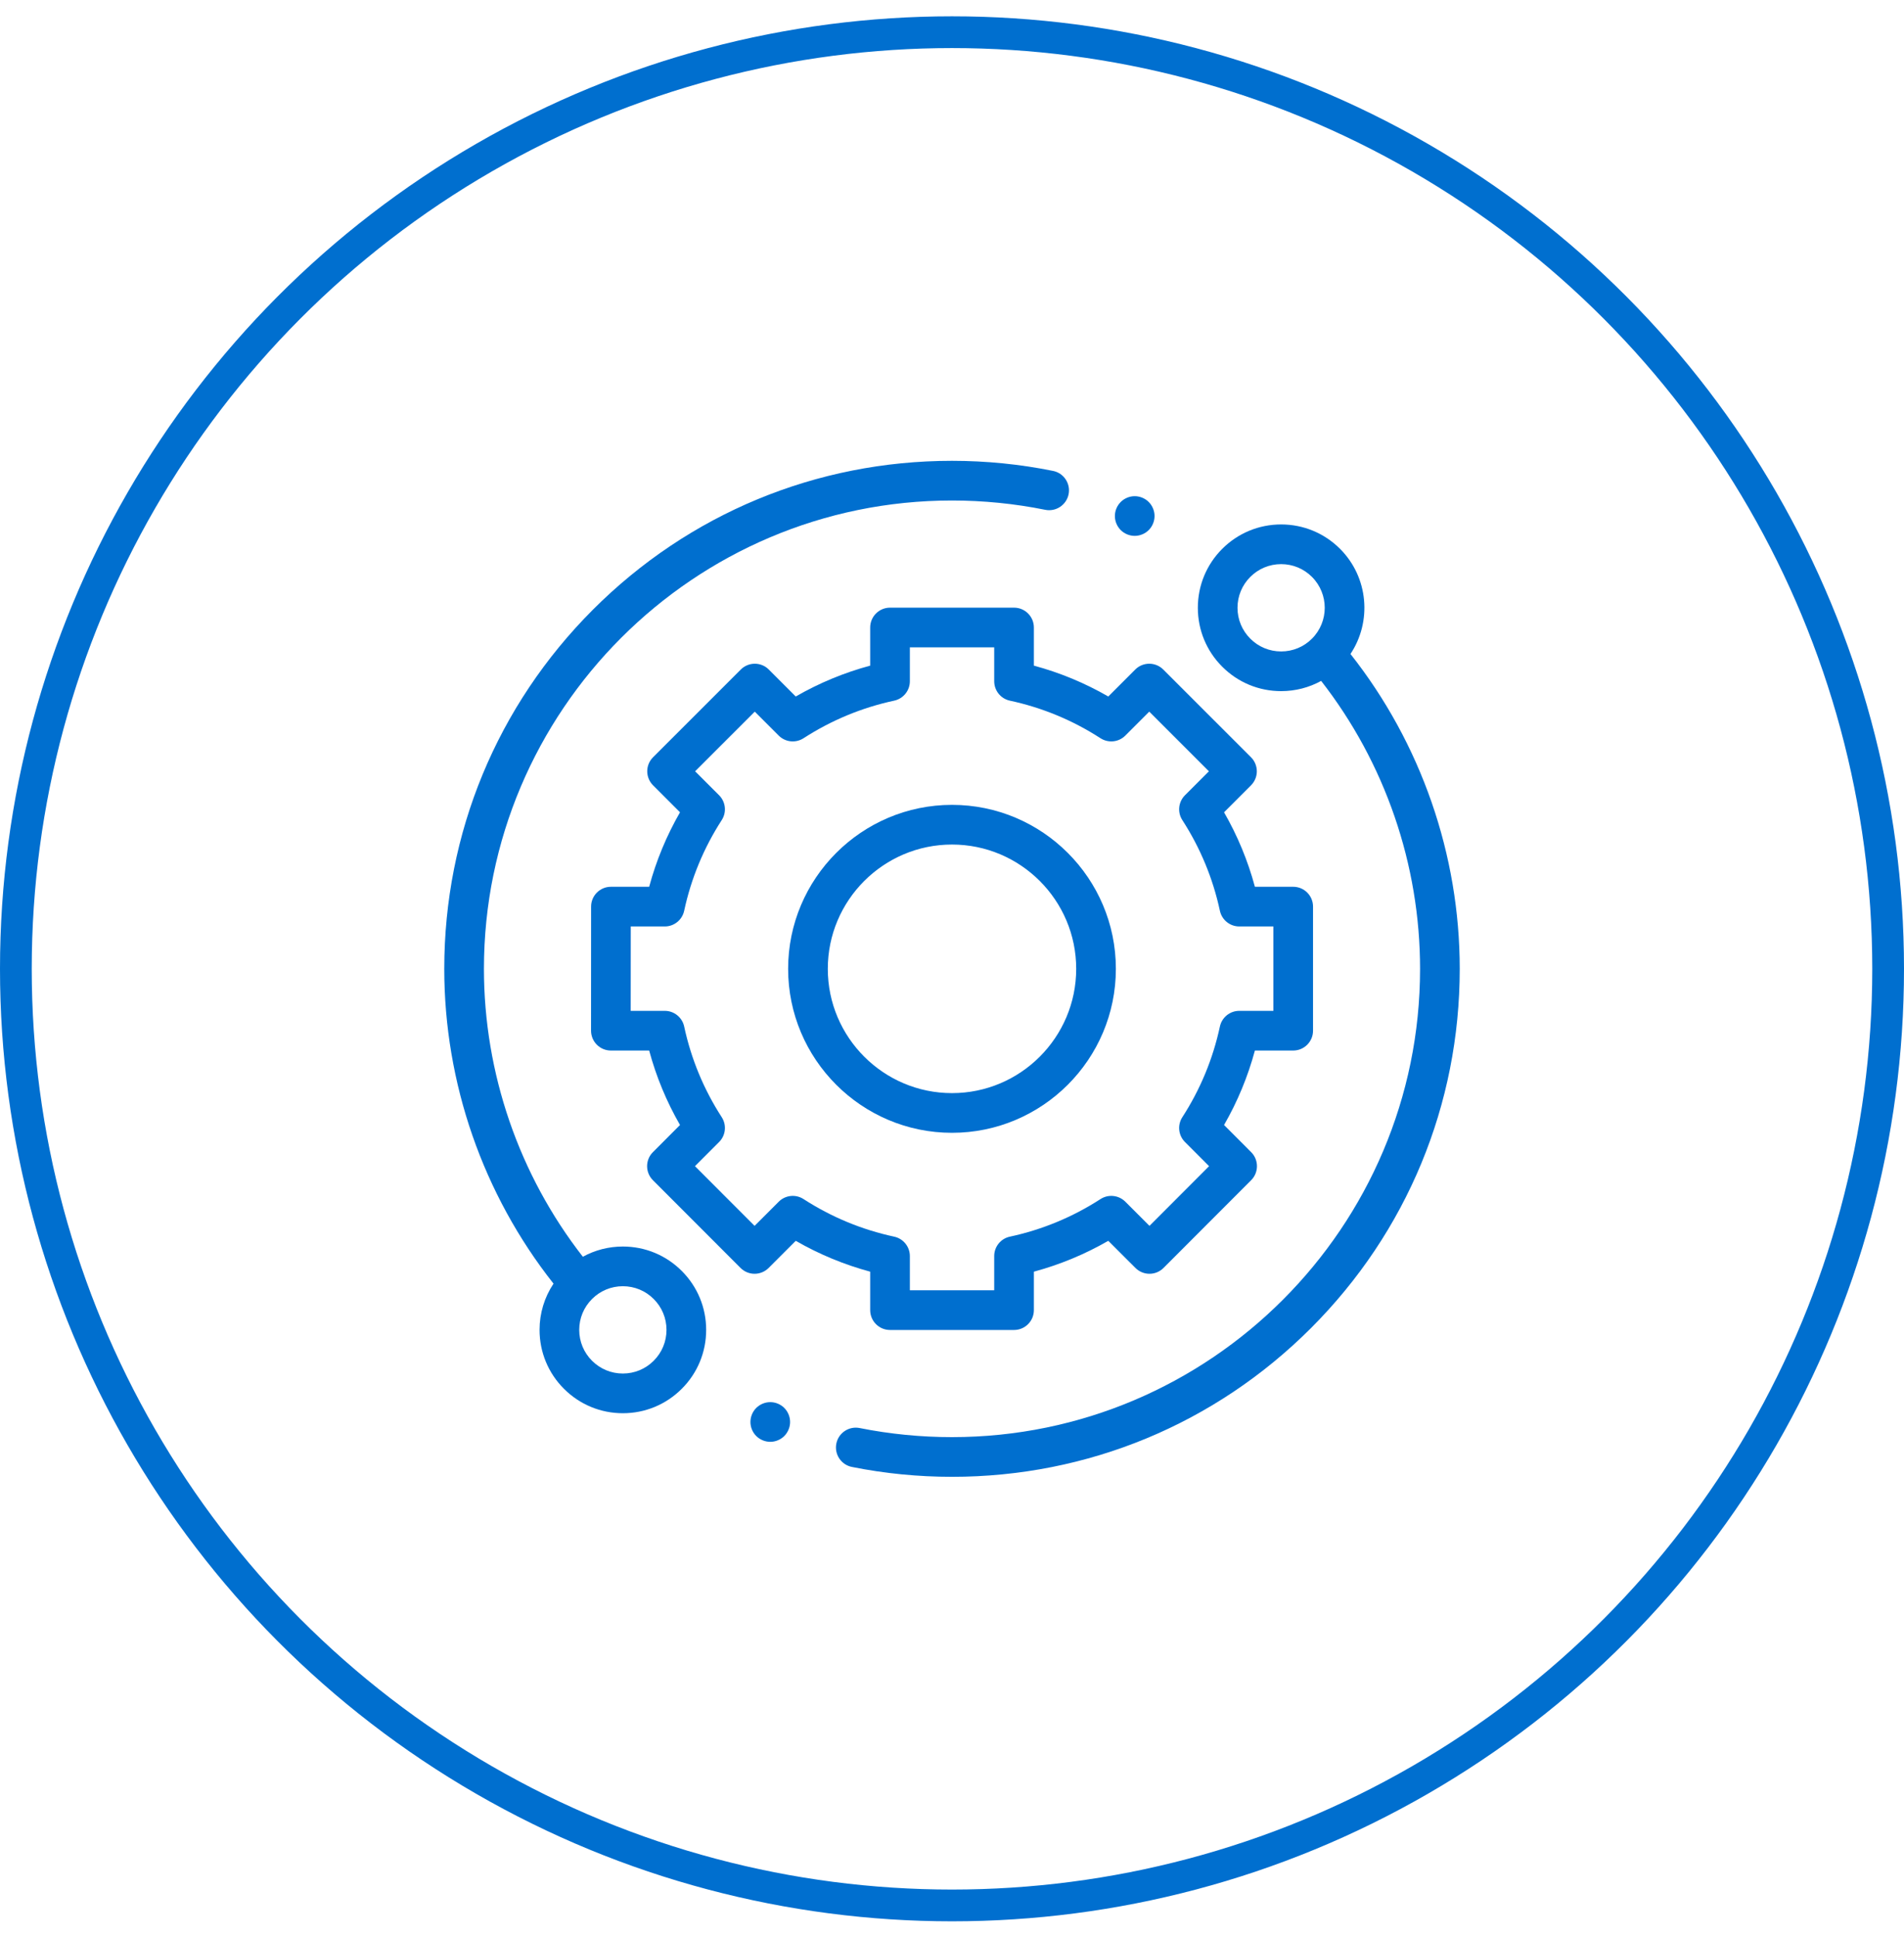
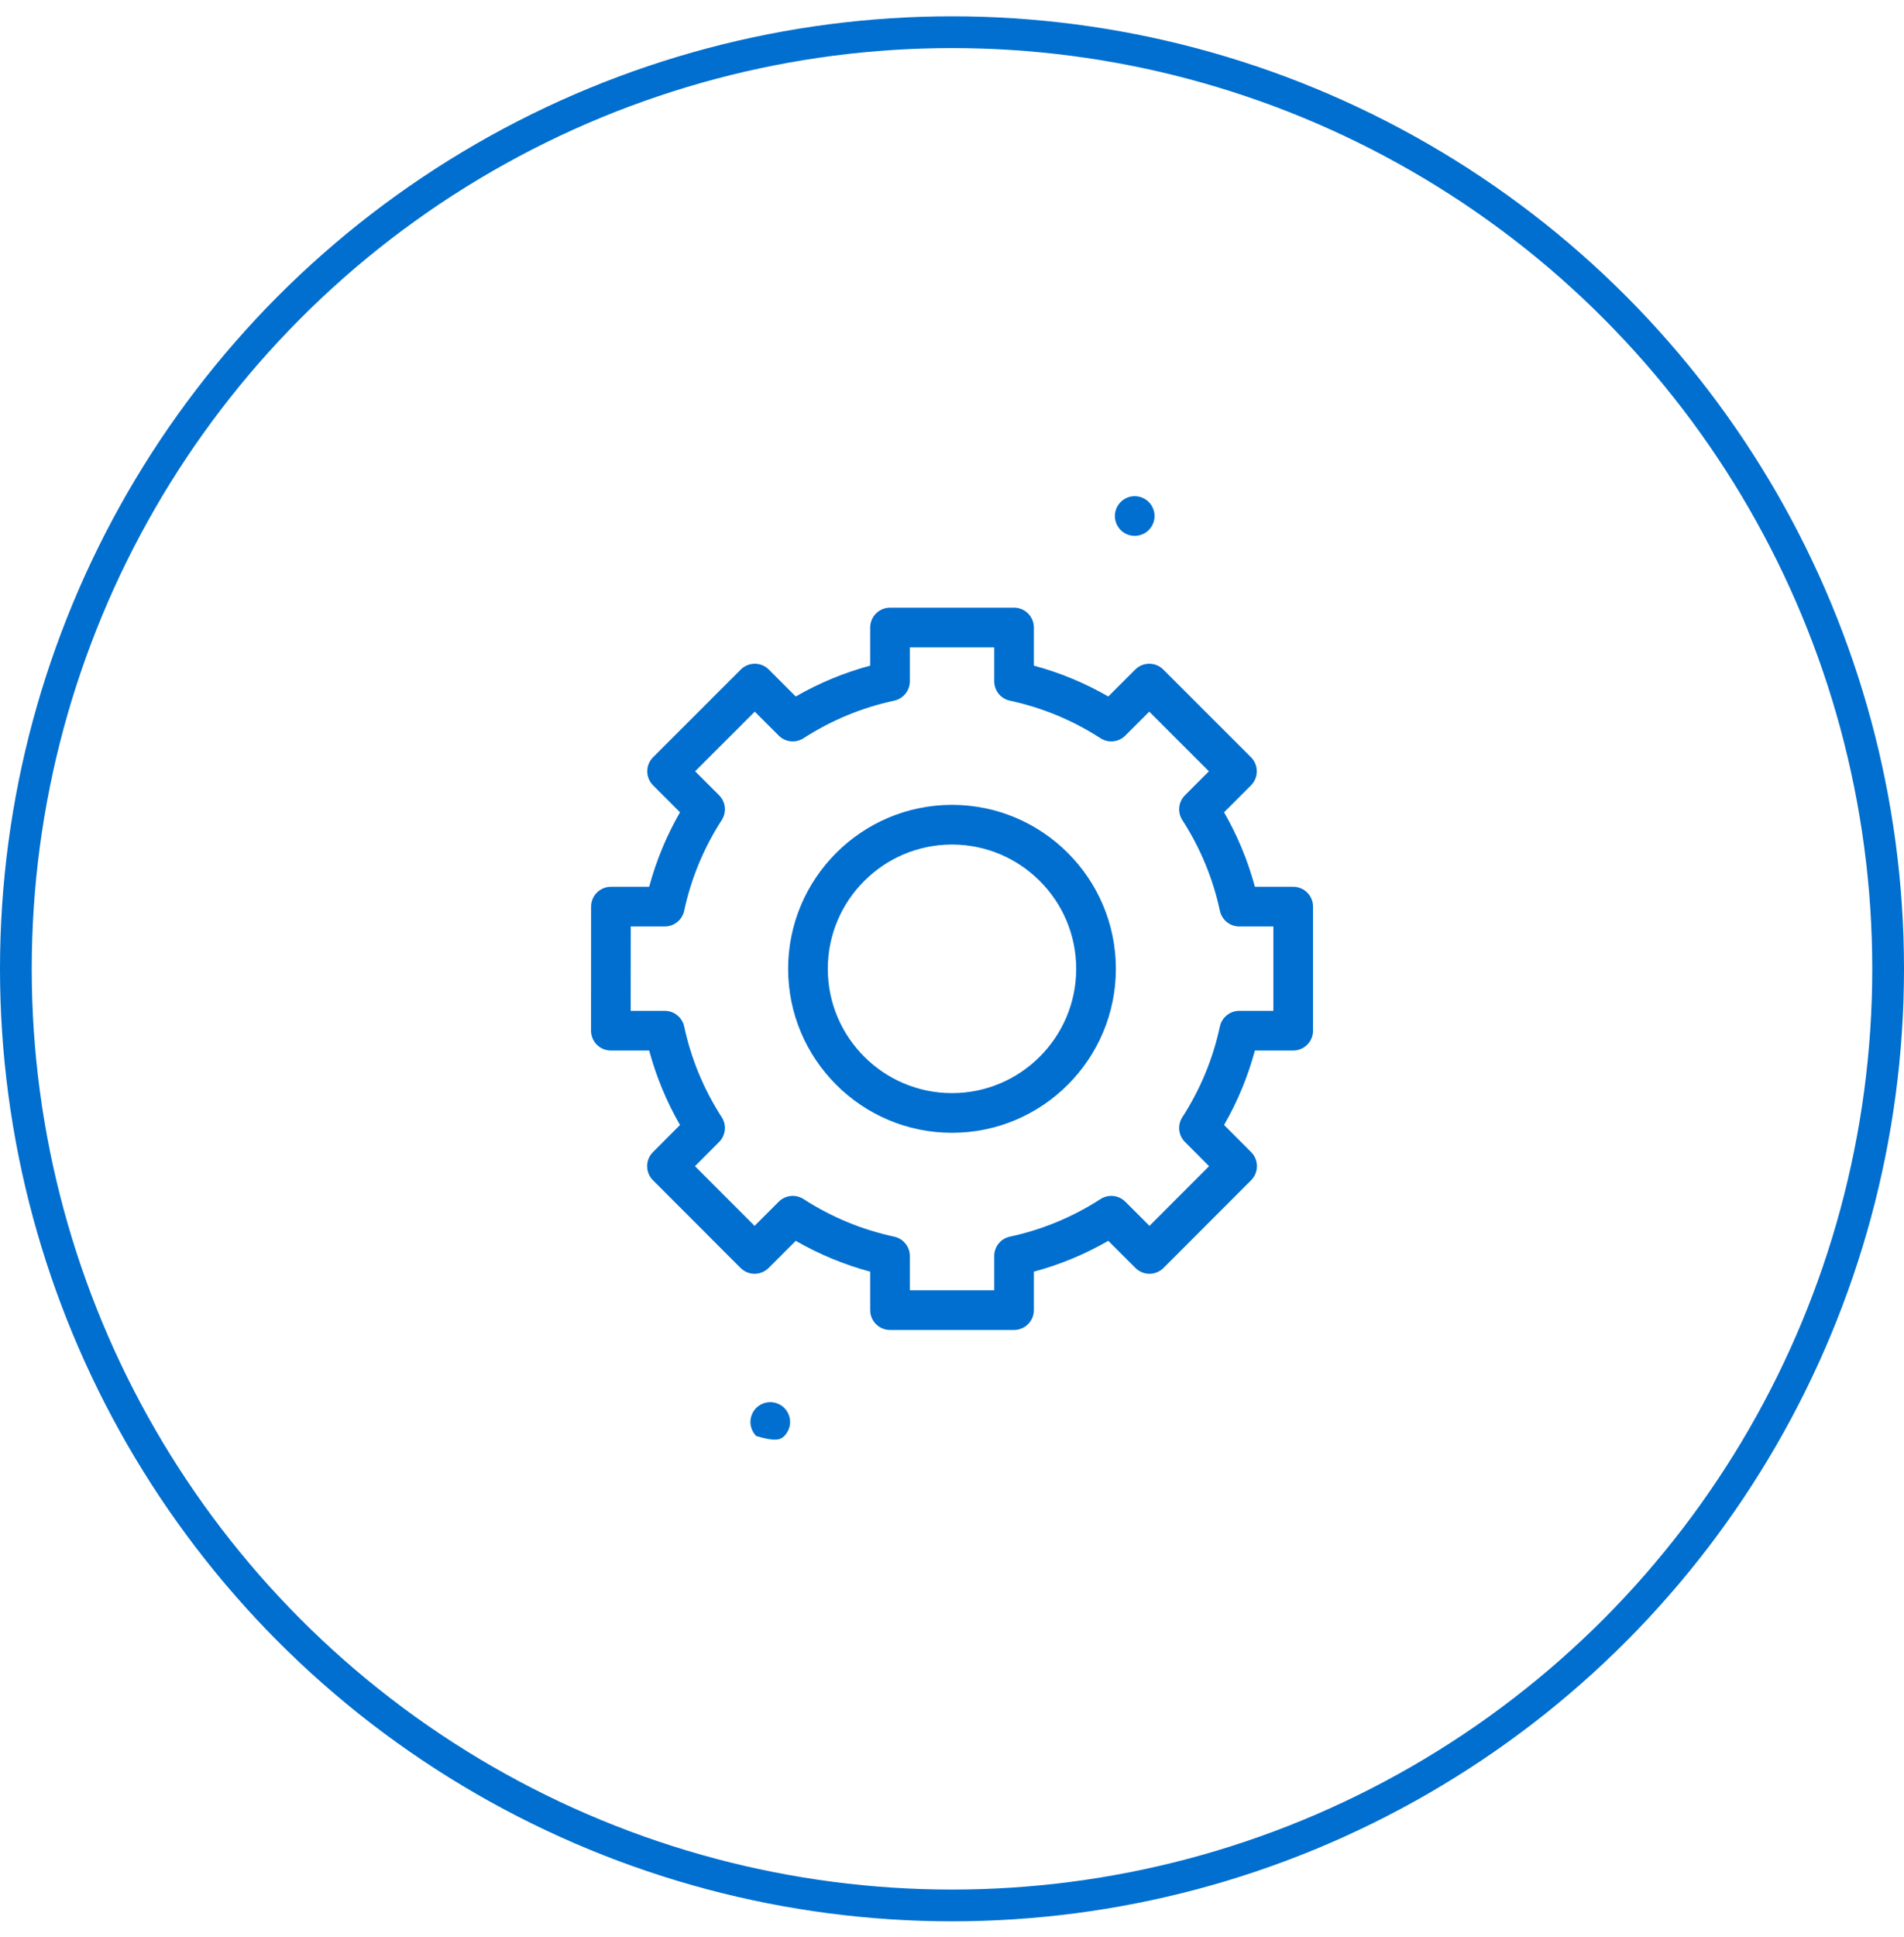
<svg xmlns="http://www.w3.org/2000/svg" width="60" height="61" viewBox="0 0 60 61" fill="none">
  <circle cx="30" cy="30.514" r="29.5" stroke="#006FCF" />
  <g clip-path="url(#clip0)">
-     <path d="M19.628 39.261C19.18 39.261 18.75 39.373 18.367 39.583C16.355 37.003 15.25 33.798 15.25 30.514C15.25 22.381 21.867 15.764 30 15.764C30.989 15.764 31.977 15.863 32.938 16.057C33.275 16.125 33.605 15.906 33.674 15.568C33.742 15.23 33.523 14.9 33.185 14.832C32.143 14.621 31.072 14.514 30 14.514C25.726 14.514 21.708 16.179 18.686 19.201C15.664 22.223 14 26.241 14 30.514C14 34.109 15.221 37.618 17.443 40.43C17.157 40.858 17.003 41.36 17.003 41.886C17.003 42.587 17.276 43.247 17.772 43.742C18.268 44.238 18.927 44.511 19.628 44.511C20.329 44.511 20.988 44.238 21.484 43.742C21.98 43.247 22.253 42.587 22.253 41.886C22.253 41.185 21.98 40.526 21.484 40.03C20.988 39.534 20.329 39.261 19.628 39.261ZM20.6 42.858C20.341 43.118 19.995 43.261 19.628 43.261C19.261 43.261 18.916 43.118 18.656 42.858C18.396 42.599 18.253 42.253 18.253 41.886C18.253 41.519 18.396 41.174 18.656 40.914C18.916 40.654 19.261 40.511 19.628 40.511C19.995 40.511 20.341 40.654 20.6 40.914C20.86 41.174 21.003 41.519 21.003 41.886C21.003 42.253 20.86 42.599 20.6 42.858Z" fill="#006FCF" />
-     <path d="M42.557 20.598C43.236 19.579 43.127 18.185 42.228 17.286C41.732 16.791 41.073 16.518 40.372 16.518C39.671 16.518 39.012 16.791 38.516 17.286C38.02 17.782 37.747 18.442 37.747 19.143C37.747 19.844 38.02 20.503 38.516 20.999C39.012 21.495 39.671 21.768 40.372 21.768C40.82 21.768 41.251 21.656 41.633 21.446C43.645 24.026 44.75 27.231 44.75 30.515C44.75 38.648 38.133 45.264 30 45.264C29.021 45.264 28.042 45.168 27.091 44.978C26.752 44.91 26.423 45.13 26.355 45.468C26.288 45.806 26.507 46.136 26.846 46.203C27.877 46.41 28.939 46.514 30 46.514C34.274 46.514 38.292 44.85 41.314 41.828C44.336 38.806 46 34.788 46 30.515C46 26.919 44.779 23.411 42.557 20.598ZM39.4 20.115C39.14 19.855 38.997 19.51 38.997 19.143C38.997 18.776 39.14 18.43 39.4 18.171C39.659 17.911 40.005 17.768 40.372 17.768C40.739 17.768 41.085 17.911 41.344 18.171C41.88 18.707 41.88 19.579 41.344 20.115C41.085 20.375 40.739 20.518 40.372 20.518C40.005 20.518 39.659 20.375 39.4 20.115Z" fill="#006FCF" />
    <path d="M27.422 41.264C27.422 41.61 27.702 41.889 28.047 41.889H31.955C32.3 41.889 32.58 41.61 32.58 41.264V40.053C33.402 39.831 34.187 39.506 34.925 39.081L35.781 39.936C35.898 40.053 36.057 40.119 36.223 40.119C36.389 40.119 36.548 40.053 36.665 39.936L39.427 37.172C39.671 36.928 39.671 36.532 39.427 36.288L38.573 35.433C38.998 34.695 39.324 33.909 39.545 33.088H40.752C41.097 33.088 41.377 32.808 41.377 32.463V28.555C41.377 28.209 41.097 27.93 40.752 27.93H39.545C39.324 27.108 38.998 26.323 38.573 25.584L39.423 24.734C39.54 24.617 39.606 24.458 39.606 24.292C39.605 24.127 39.54 23.967 39.422 23.85L36.658 21.088C36.414 20.844 36.018 20.844 35.774 21.088L34.925 21.937C34.187 21.512 33.402 21.186 32.58 20.965V19.764C32.58 19.419 32.3 19.139 31.955 19.139H28.047C27.702 19.139 27.422 19.419 27.422 19.764V20.965C26.6 21.186 25.815 21.512 25.076 21.937L24.227 21.088C23.984 20.844 23.588 20.844 23.344 21.088L20.58 23.85C20.462 23.968 20.396 24.127 20.396 24.292C20.396 24.458 20.462 24.617 20.579 24.734L21.429 25.584C21.004 26.323 20.678 27.108 20.457 27.93H19.252C18.907 27.93 18.627 28.209 18.627 28.554L18.625 32.462C18.625 32.628 18.691 32.787 18.808 32.904C18.925 33.022 19.084 33.088 19.25 33.088H20.457C20.678 33.909 21.004 34.695 21.429 35.433L20.575 36.288C20.331 36.532 20.331 36.928 20.575 37.172L23.337 39.936C23.454 40.053 23.613 40.119 23.779 40.119H23.779C23.945 40.119 24.104 40.053 24.221 39.936L25.076 39.081C25.815 39.506 26.6 39.831 27.422 40.053V41.264ZM25.321 37.766C25.074 37.606 24.748 37.641 24.54 37.849L23.779 38.61L21.9 36.73L22.661 35.969C22.869 35.761 22.904 35.436 22.744 35.188C22.177 34.312 21.779 33.35 21.56 32.331C21.498 32.044 21.243 31.838 20.949 31.838H19.875L19.877 29.18H20.949C21.243 29.18 21.498 28.974 21.56 28.686C21.779 27.667 22.177 26.706 22.744 25.829C22.904 25.582 22.869 25.256 22.661 25.048L21.905 24.293L23.785 22.414L24.54 23.169C24.748 23.377 25.074 23.411 25.321 23.252C26.198 22.685 27.159 22.287 28.178 22.068C28.466 22.006 28.672 21.751 28.672 21.457V20.389H31.33V21.456C31.33 21.751 31.535 22.006 31.823 22.068C32.842 22.287 33.804 22.685 34.68 23.252C34.928 23.411 35.253 23.377 35.461 23.169L36.216 22.414L38.096 24.293L37.341 25.048C37.133 25.256 37.098 25.582 37.258 25.829C37.825 26.706 38.223 27.667 38.442 28.686C38.504 28.974 38.758 29.18 39.053 29.18H40.127V31.838H39.053C38.758 31.838 38.504 32.044 38.442 32.331C38.223 33.35 37.825 34.312 37.258 35.188C37.098 35.436 37.133 35.761 37.341 35.969L38.101 36.73L36.223 38.61L35.462 37.849C35.253 37.641 34.928 37.606 34.68 37.766C33.803 38.333 32.842 38.731 31.823 38.95C31.535 39.012 31.33 39.266 31.33 39.561V40.639H28.672V39.561C28.672 39.267 28.466 39.012 28.178 38.95C27.159 38.731 26.198 38.333 25.321 37.766Z" fill="#006FCF" />
    <path d="M35.164 30.514C35.164 27.667 32.848 25.35 30 25.35C27.153 25.35 24.836 27.667 24.836 30.514C24.836 33.362 27.153 35.679 30 35.679C32.848 35.679 35.164 33.362 35.164 30.514ZM26.086 30.514C26.086 28.356 27.842 26.6 30 26.6C32.159 26.6 33.914 28.356 33.914 30.514C33.914 32.672 32.159 34.429 30 34.429C27.842 34.429 26.086 32.673 26.086 30.514Z" fill="#006FCF" />
    <path d="M35.758 16.878C35.922 16.878 36.084 16.811 36.2 16.695C36.316 16.578 36.383 16.417 36.383 16.253C36.383 16.089 36.316 15.928 36.2 15.811C36.084 15.695 35.922 15.628 35.758 15.628C35.593 15.628 35.432 15.695 35.316 15.811C35.2 15.928 35.133 16.088 35.133 16.253C35.133 16.418 35.2 16.578 35.316 16.695C35.432 16.811 35.593 16.878 35.758 16.878Z" fill="#006FCF" />
-     <path d="M24.273 44.162C24.109 44.162 23.948 44.229 23.831 44.345C23.715 44.461 23.648 44.623 23.648 44.787C23.648 44.952 23.715 45.112 23.831 45.229C23.948 45.345 24.109 45.412 24.273 45.412C24.438 45.412 24.599 45.345 24.715 45.229C24.831 45.112 24.898 44.951 24.898 44.787C24.898 44.623 24.831 44.461 24.715 44.345C24.599 44.229 24.438 44.162 24.273 44.162Z" fill="#006FCF" />
+     <path d="M24.273 44.162C24.109 44.162 23.948 44.229 23.831 44.345C23.715 44.461 23.648 44.623 23.648 44.787C23.648 44.952 23.715 45.112 23.831 45.229C24.438 45.412 24.599 45.345 24.715 45.229C24.831 45.112 24.898 44.951 24.898 44.787C24.898 44.623 24.831 44.461 24.715 44.345C24.599 44.229 24.438 44.162 24.273 44.162Z" fill="#006FCF" />
  </g>
  <defs>
    <clipPath id="clip0">
      <rect width="32" height="32" fill="white" transform="translate(14 14.514)" />
    </clipPath>
  </defs>
</svg>